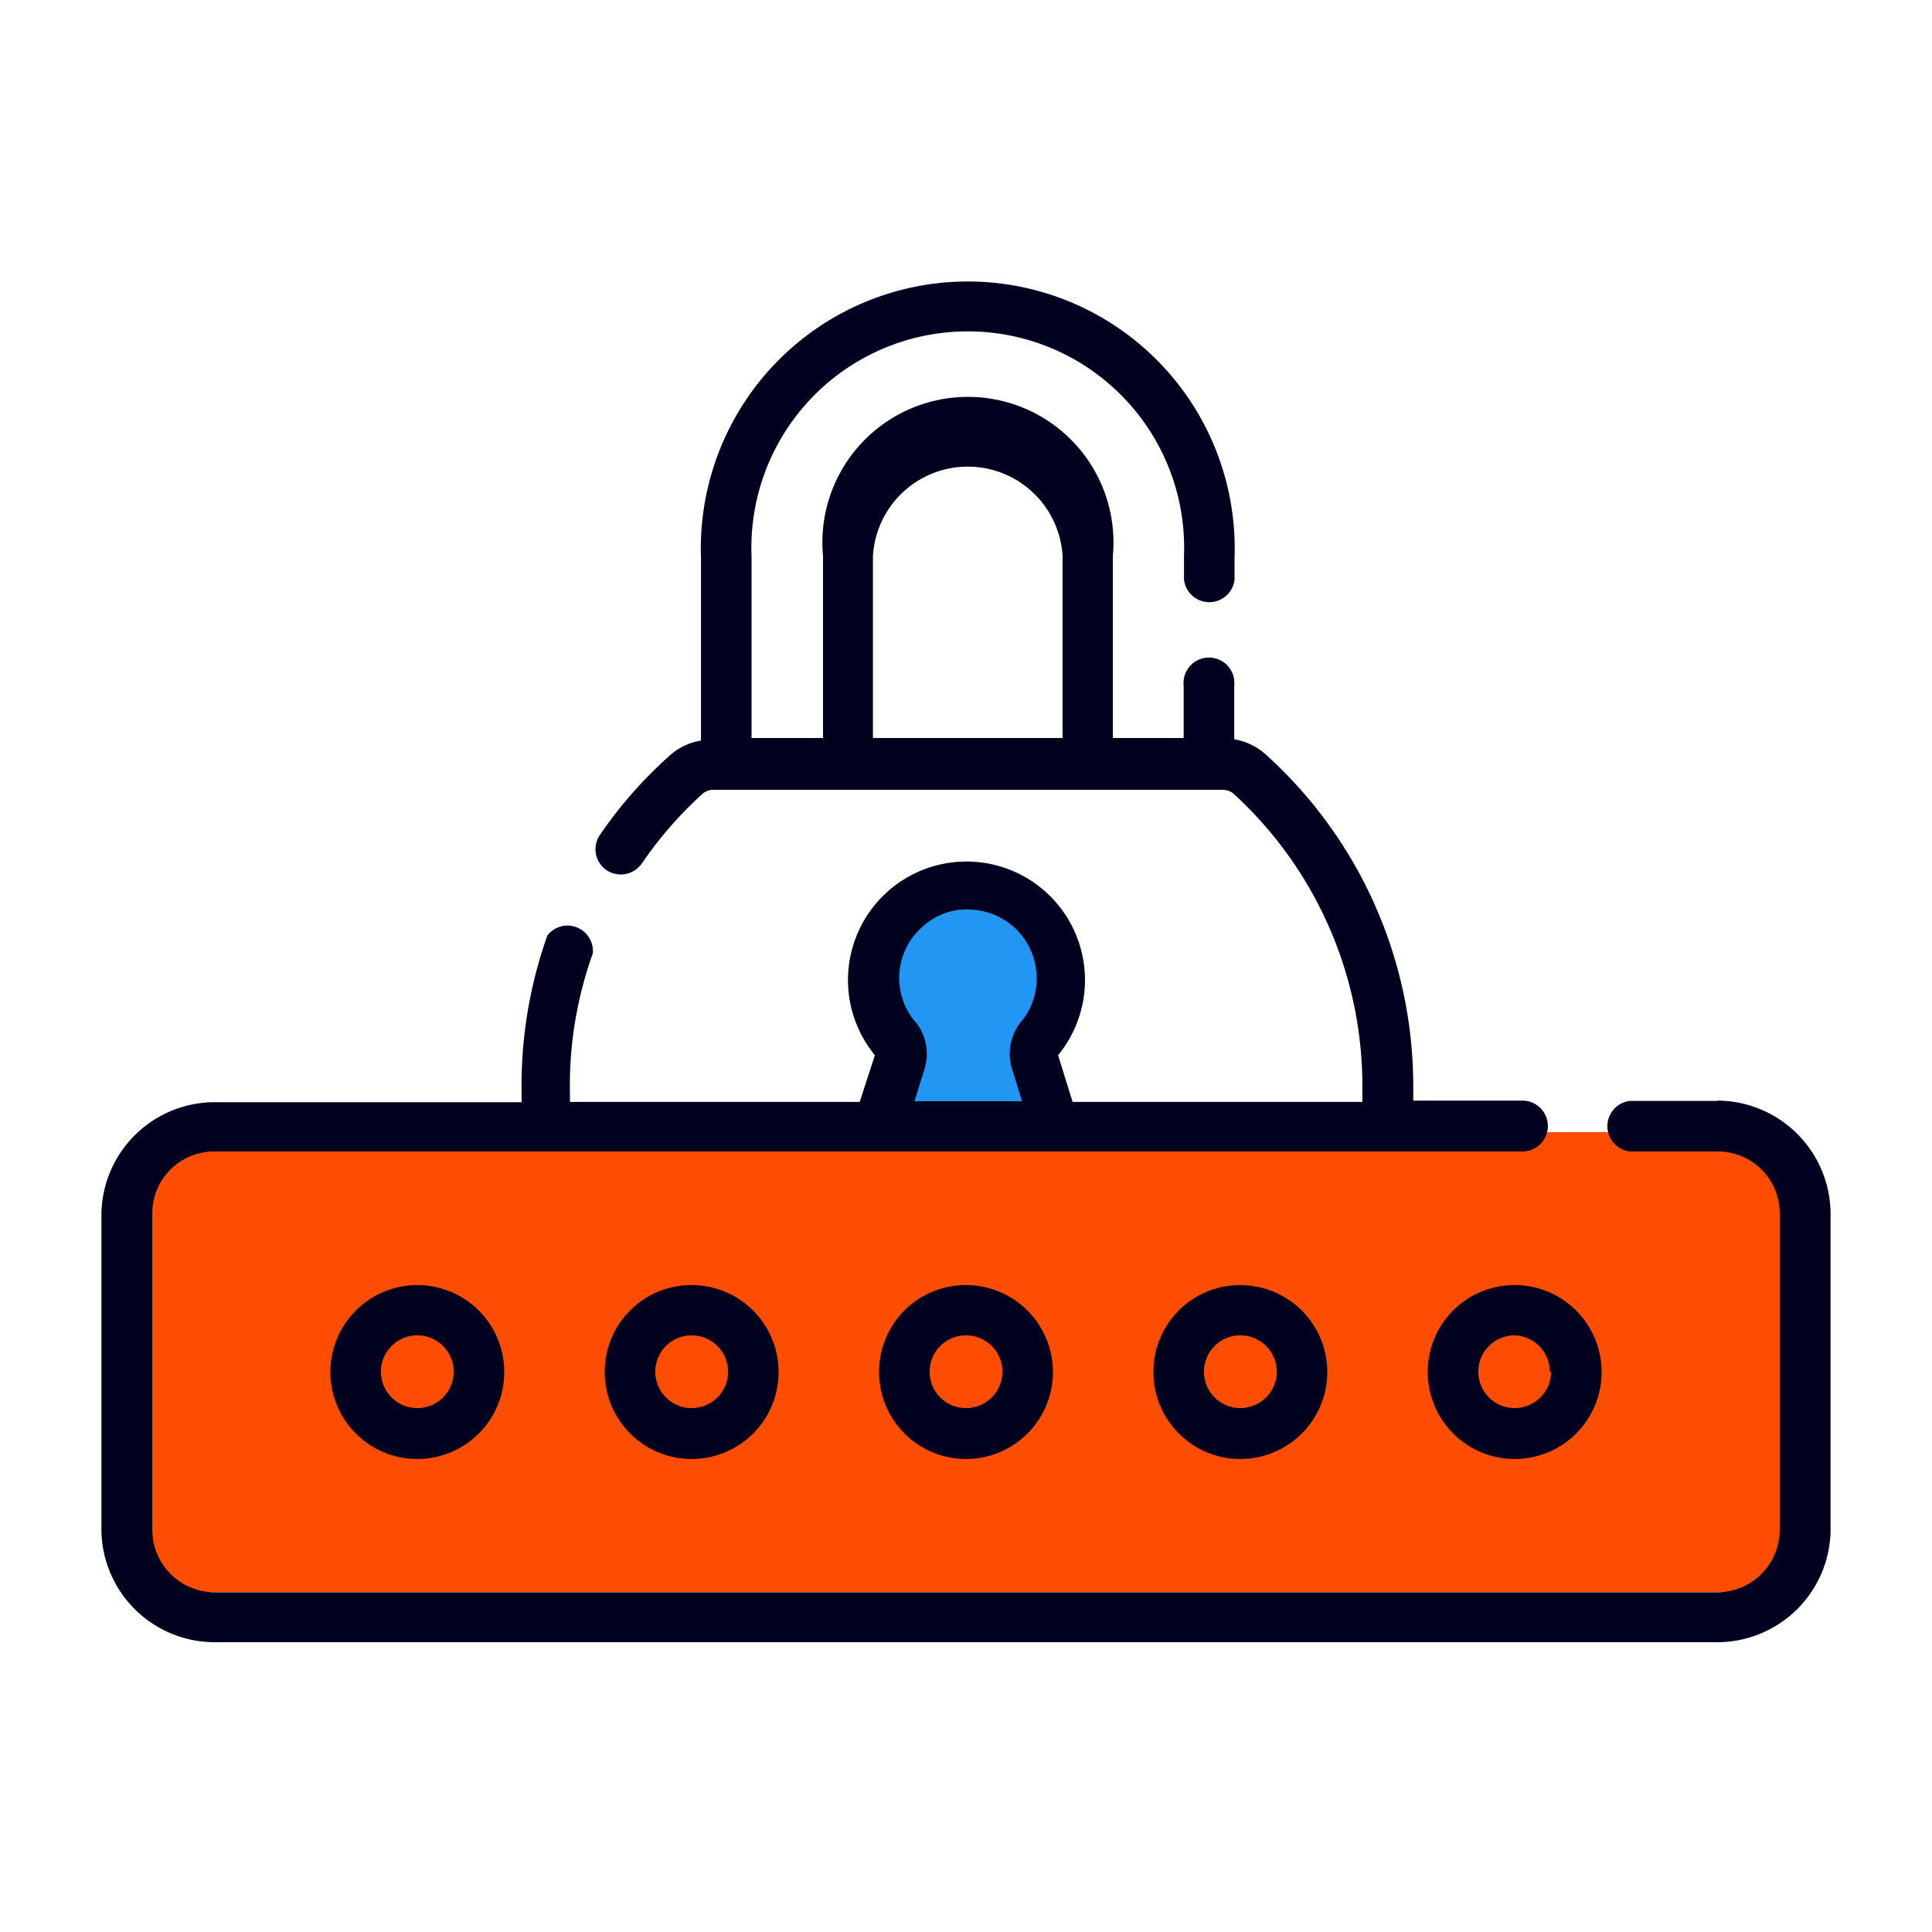
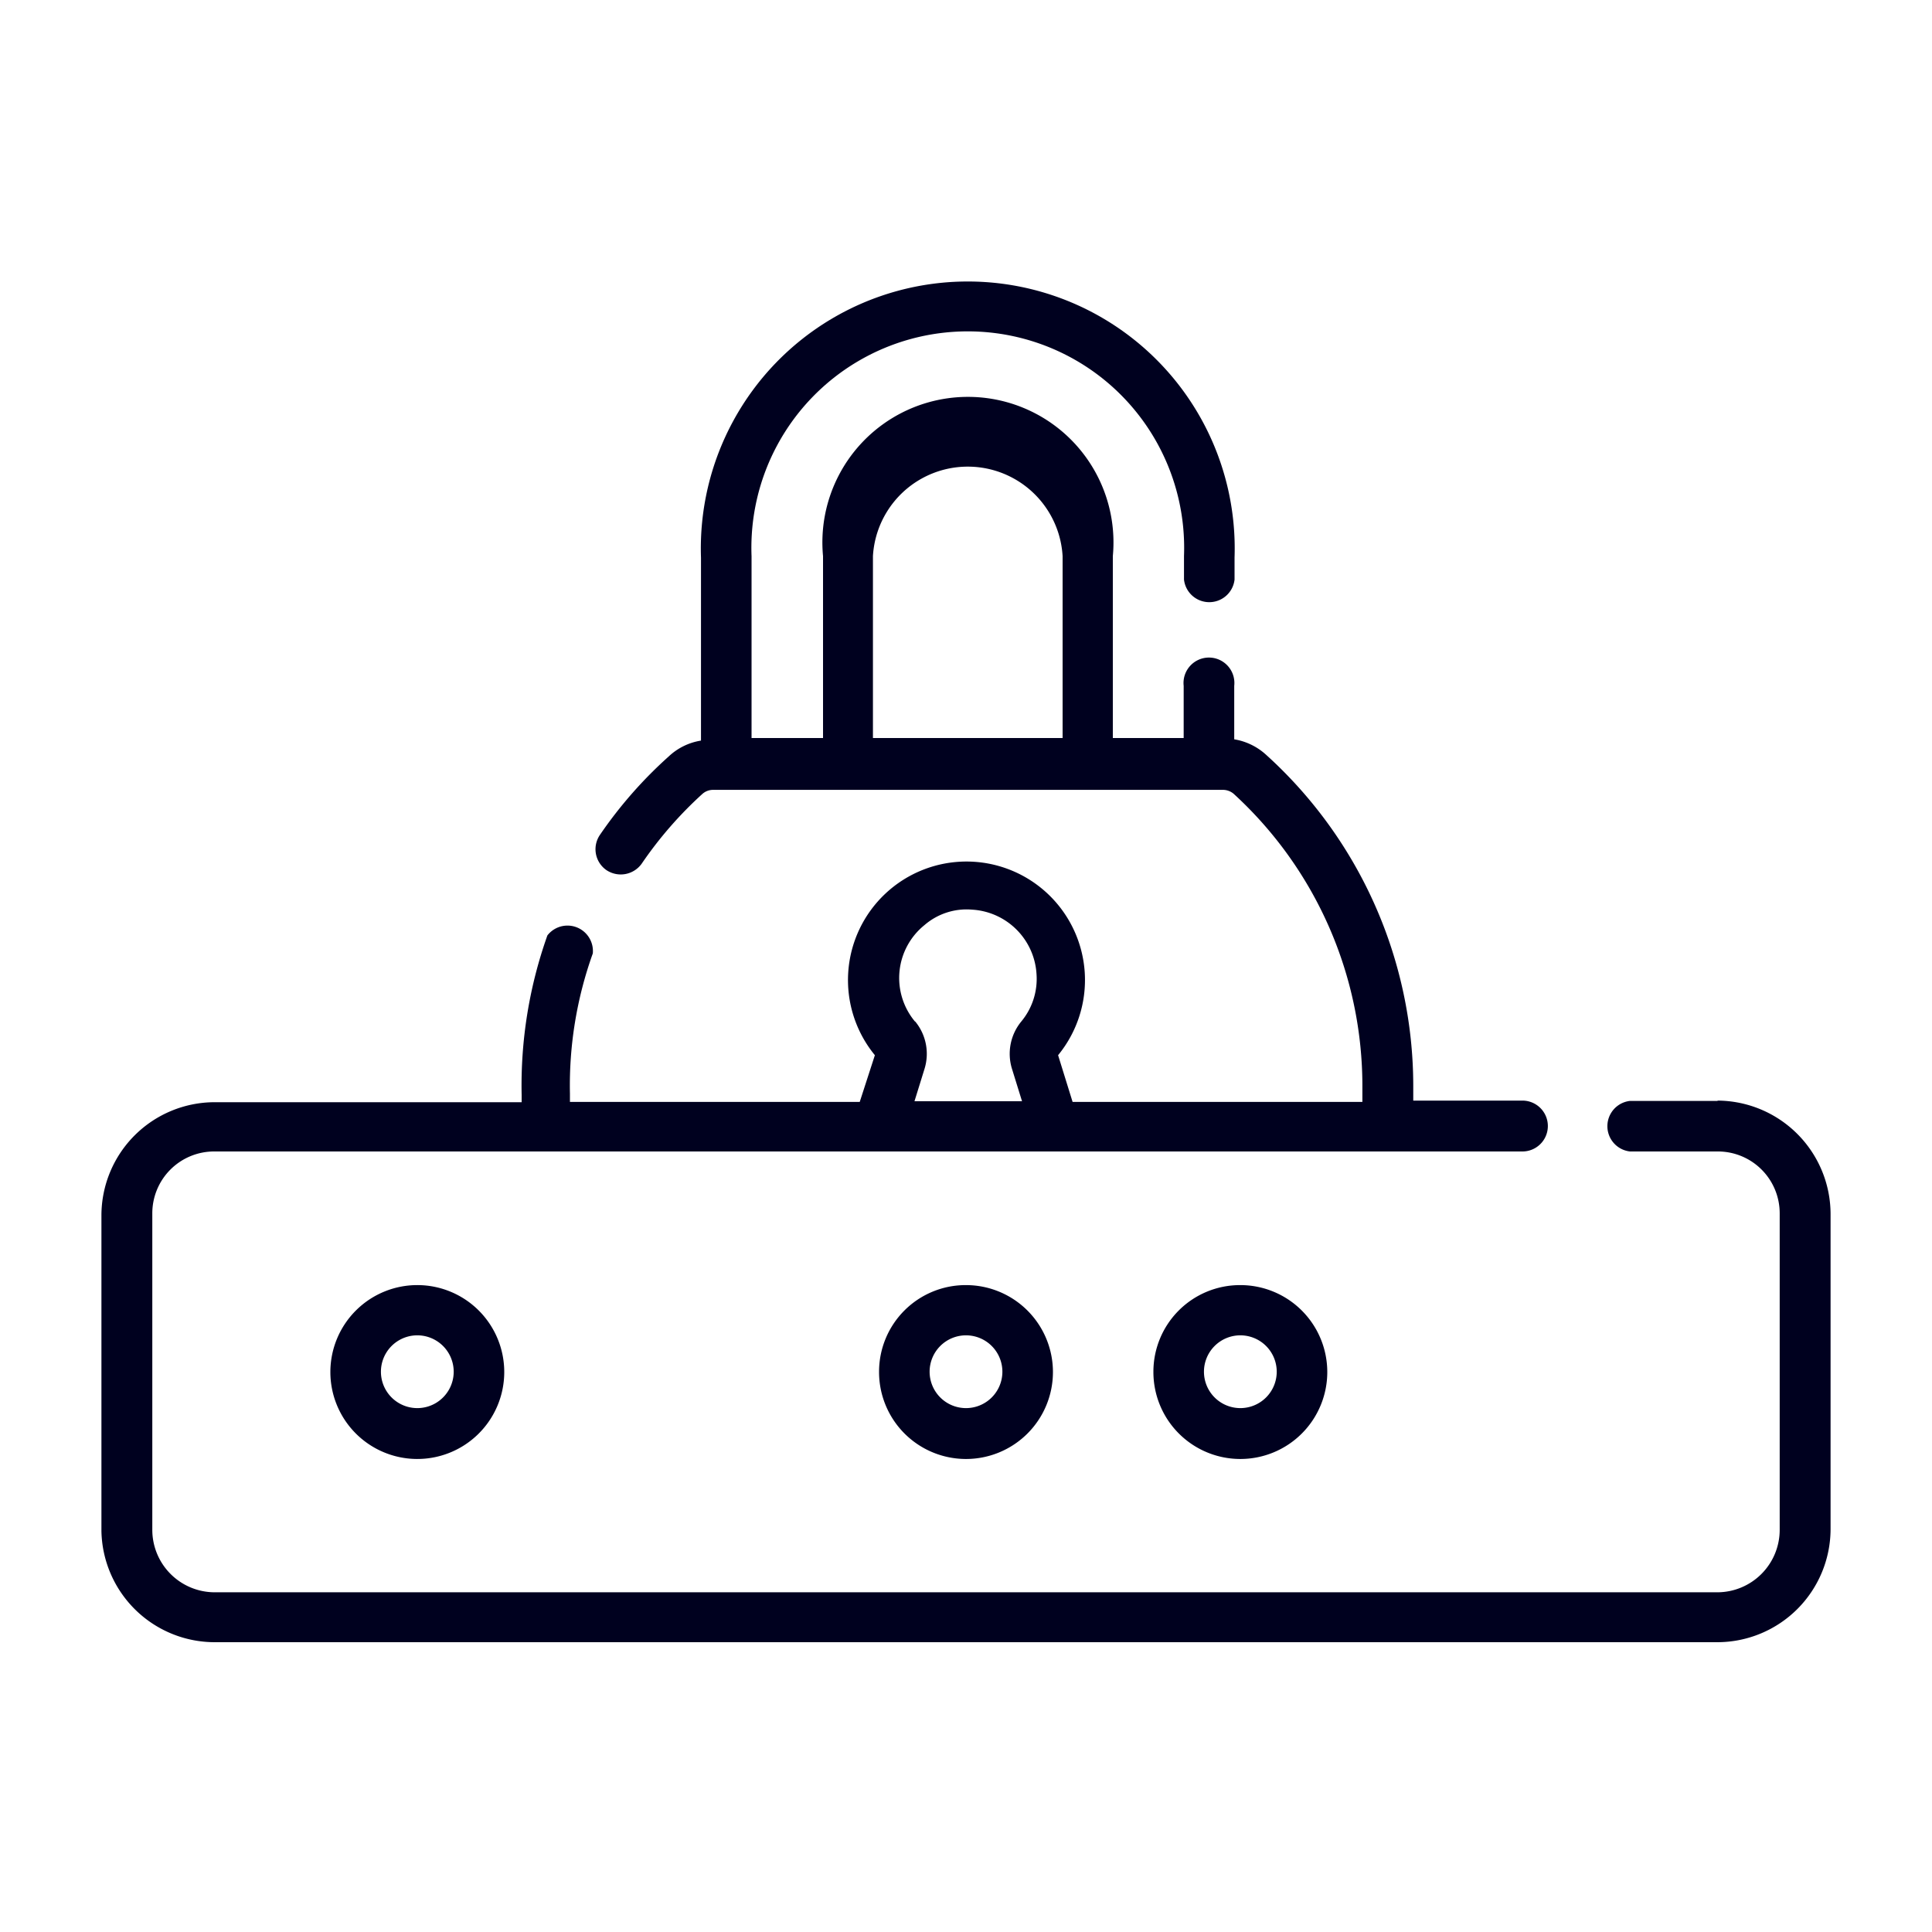
<svg xmlns="http://www.w3.org/2000/svg" id="Layer_1" data-name="Layer 1" viewBox="0 0 60 60">
  <defs>
    <style>.cls-1{fill:#ff4d00;}.cls-2{fill:#2196f3;}.cls-3{fill:#00011f;}</style>
  </defs>
  <title>icon</title>
  <g id="Group_140" data-name="Group 140">
-     <rect id="Rectangle_46" data-name="Rectangle 46" class="cls-1" x="4.57" y="35.16" width="50.76" height="14.28" />
    <g id="Group_138" data-name="Group 138">
-       <path id="Path_165" data-name="Path 165" class="cls-2" d="M30,27.87a2.44,2.44,0,0,1,2.44,2.44c0,1.34,1.17,4.6-2.64,4.35s-2.24-3-2.24-4.35A2.44,2.44,0,0,1,30,27.87Z" />
      <g id="password">
        <path id="Path_159" data-name="Path 159" class="cls-3" d="M53.34,34.19H50.62a.79.79,0,0,0,0,1.57h2.72a1.92,1.92,0,0,1,1.93,1.93v9.82a1.94,1.94,0,0,1-1.93,1.94H6.66a1.94,1.94,0,0,1-1.93-1.94V37.69a1.92,1.92,0,0,1,1.93-1.93H47.28a.79.79,0,0,0,0-1.58H43.89c0-.15,0-.31,0-.46a13.87,13.87,0,0,0-4.56-10.27,1.93,1.93,0,0,0-1-.49V21.3a.79.79,0,1,0-1.57,0h0v1.62H34.56V17.27a4.52,4.52,0,1,0-9,0h0v5.65H23.34V17.27a6.72,6.72,0,1,1,13.43,0V18a.79.79,0,0,0,1.57,0v-.68a8.29,8.29,0,1,0-16.57,0V23a1.89,1.89,0,0,0-1,.49,13.47,13.47,0,0,0-2.14,2.44.79.79,0,0,0,.2,1.09.8.8,0,0,0,1.1-.2,12.22,12.22,0,0,1,1.89-2.17.5.5,0,0,1,.31-.12H38a.52.52,0,0,1,.31.12,12.3,12.3,0,0,1,4,9.11c0,.15,0,.31,0,.46h-9l-.45-1.45a3.68,3.68,0,1,0-5.69,0s0,0,0,0l-.47,1.45h-9c0-.09,0-.18,0-.26a12.15,12.15,0,0,1,.71-4.35A.79.79,0,0,0,17,29.05h0A13.91,13.91,0,0,0,16.2,34c0,.07,0,.15,0,.23H6.66a3.52,3.52,0,0,0-3.51,3.5v9.82A3.52,3.52,0,0,0,6.66,51H53.34a3.52,3.52,0,0,0,3.51-3.51V37.69a3.53,3.53,0,0,0-3.51-3.51ZM27.11,17.27a2.95,2.95,0,0,1,5.89,0v5.65H27.11Zm1.31,14.46a2.11,2.11,0,0,1,.29-3,2,2,0,0,1,1.48-.48,2.13,2.13,0,0,1,2,2,2.07,2.07,0,0,1-.47,1.47,1.58,1.58,0,0,0-.29,1.48l.31,1H28.4l.31-1a1.58,1.58,0,0,0-.29-1.48Z" />
        <path id="Path_160" data-name="Path 160" class="cls-3" d="M27.3,42.6A2.7,2.7,0,1,0,30,39.91h0A2.69,2.69,0,0,0,27.3,42.6Zm3.83,0A1.13,1.13,0,1,1,30,41.47,1.13,1.13,0,0,1,31.13,42.6Z" />
-         <path id="Path_161" data-name="Path 161" class="cls-3" d="M18.78,42.6a2.7,2.7,0,1,0,2.7-2.69h0A2.69,2.69,0,0,0,18.78,42.6Zm3.83,0a1.13,1.13,0,1,1-1.13-1.13,1.13,1.13,0,0,1,1.13,1.13Z" />
        <path id="Path_162" data-name="Path 162" class="cls-3" d="M10.26,42.6A2.7,2.7,0,1,0,13,39.91h0A2.7,2.7,0,0,0,10.26,42.6Zm3.83,0a1.13,1.13,0,0,1-2.26,0,1.13,1.13,0,1,1,2.26,0Z" />
        <path id="Path_163" data-name="Path 163" class="cls-3" d="M35.82,42.6a2.7,2.7,0,1,0,2.69-2.69h0A2.69,2.69,0,0,0,35.82,42.6Zm3.83,0a1.13,1.13,0,1,1-1.13-1.13A1.13,1.13,0,0,1,39.65,42.6Z" />
-         <path id="Path_164" data-name="Path 164" class="cls-3" d="M44.34,42.6A2.7,2.7,0,1,0,47,39.91h0A2.69,2.69,0,0,0,44.34,42.6Zm3.83,0A1.13,1.13,0,1,1,47,41.47a1.13,1.13,0,0,1,1.13,1.13Z" />
      </g>
    </g>
  </g>
</svg>